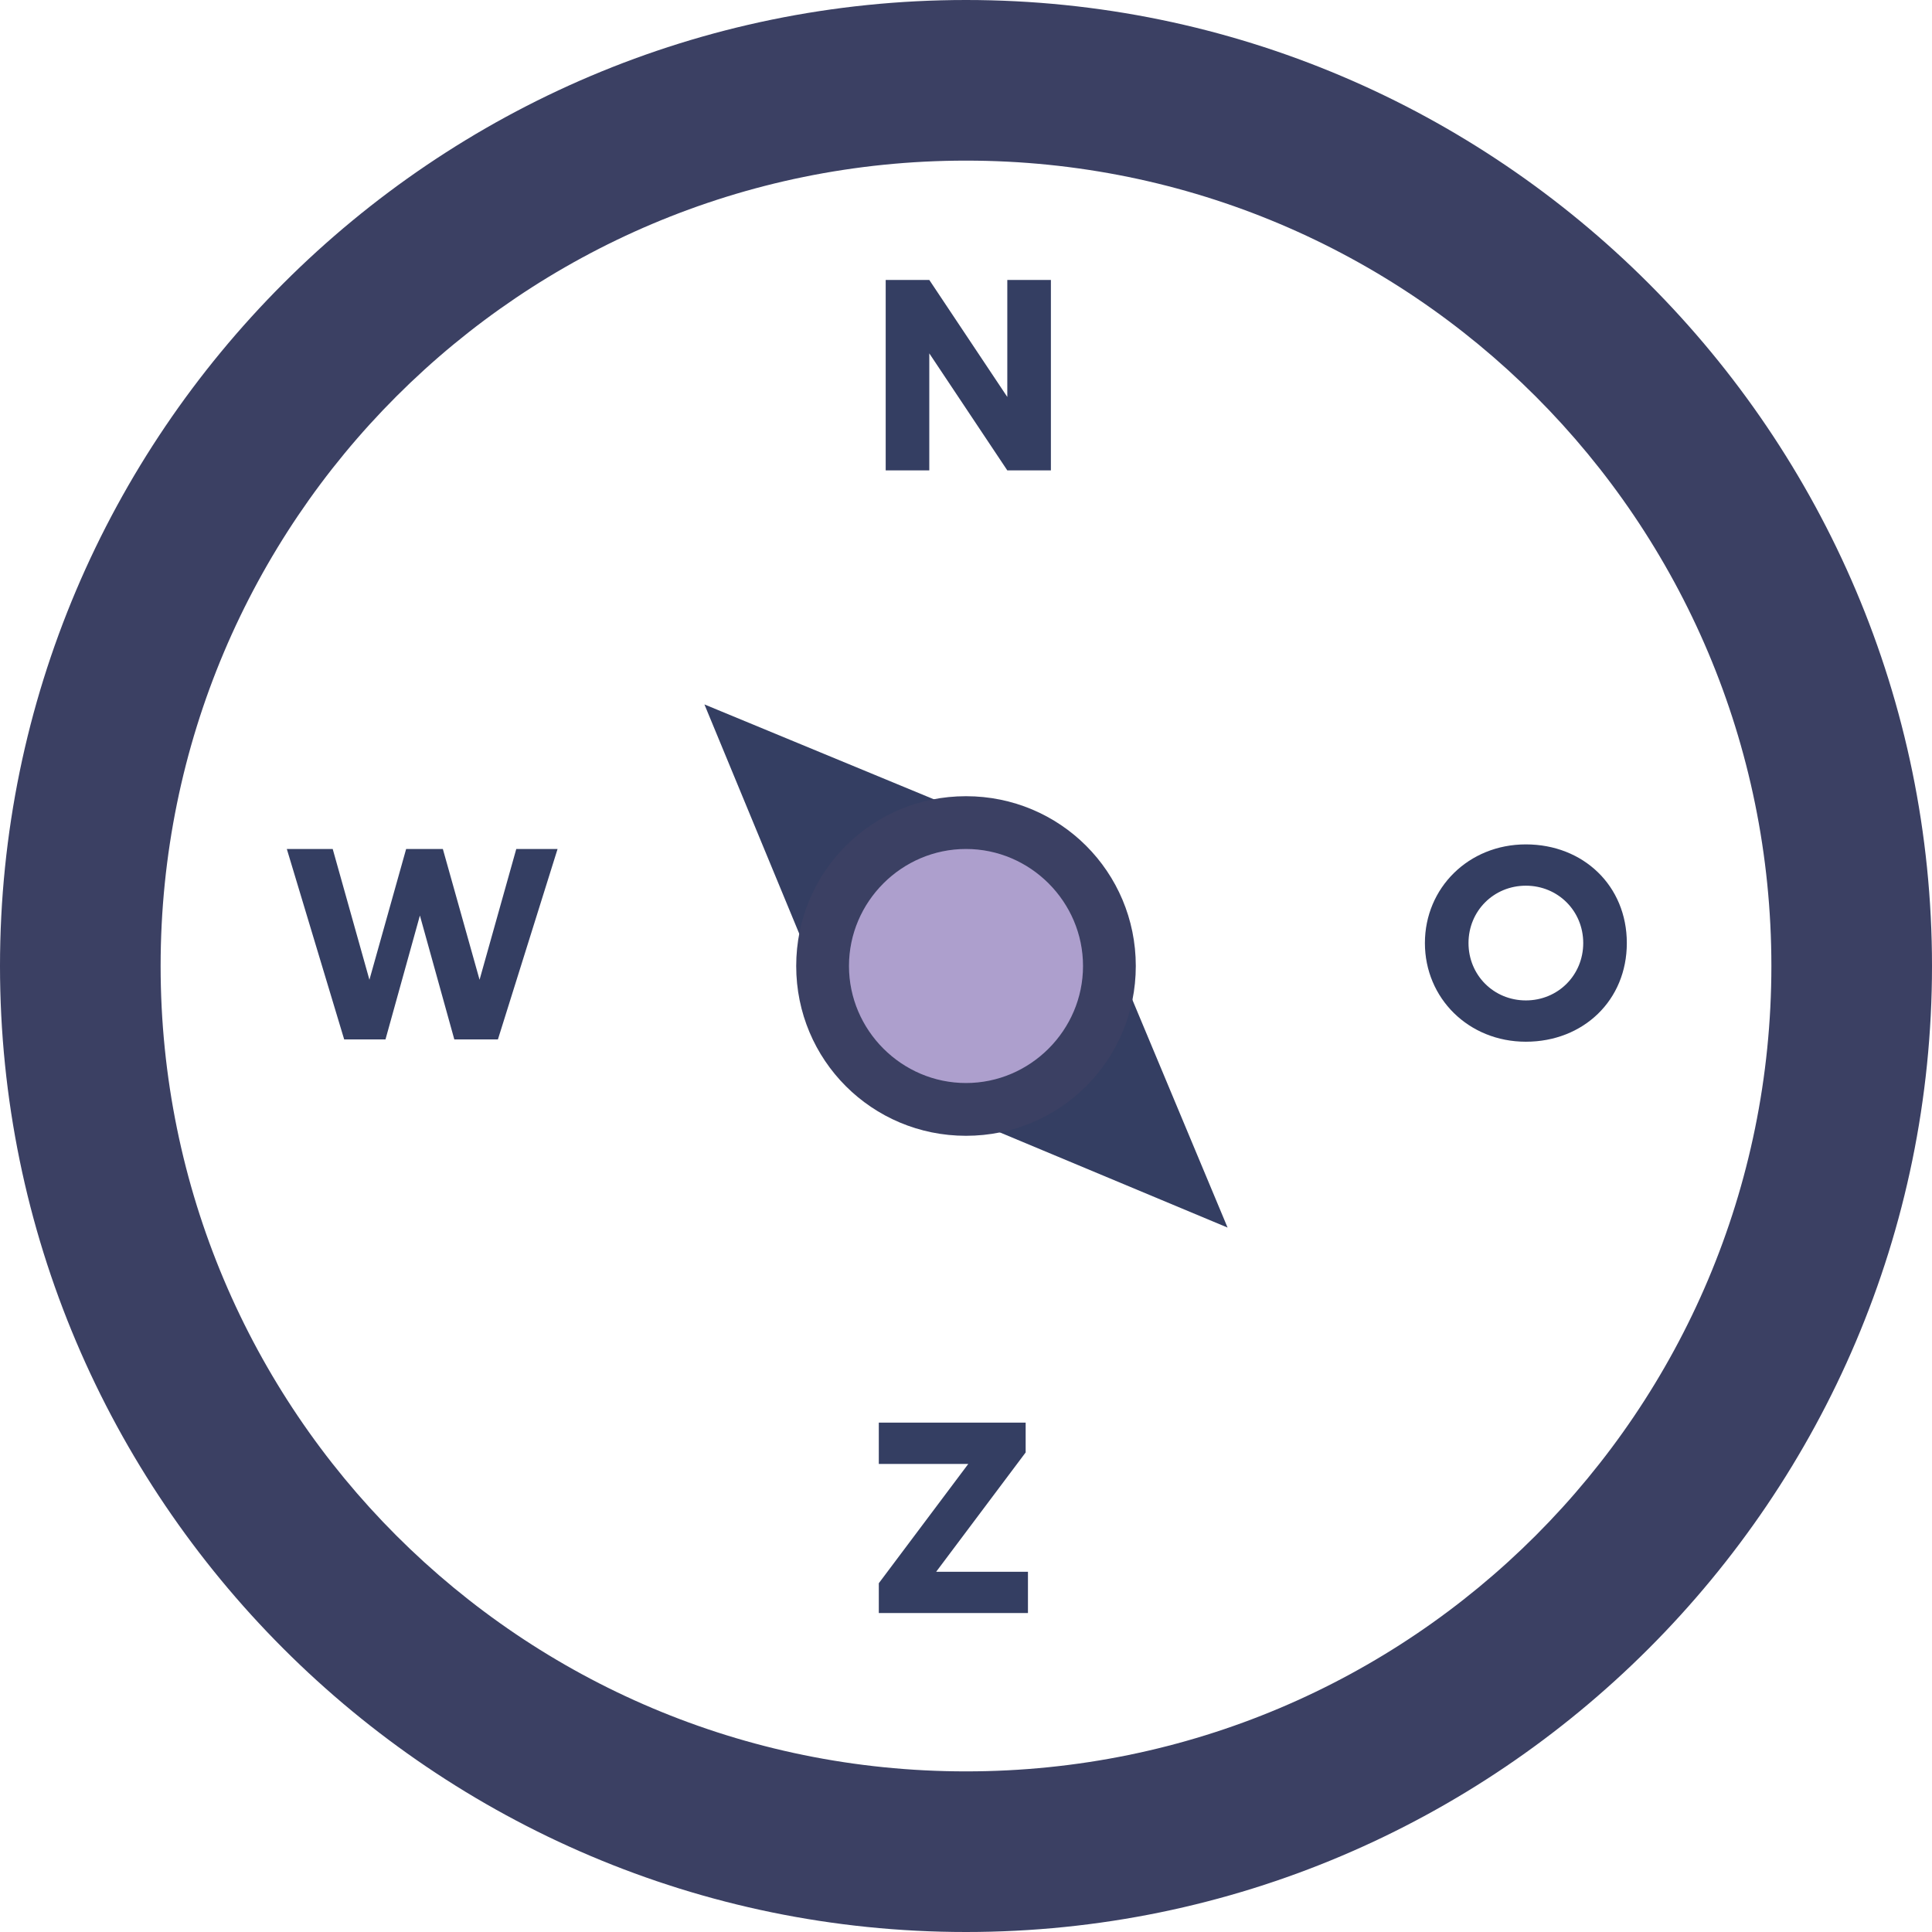
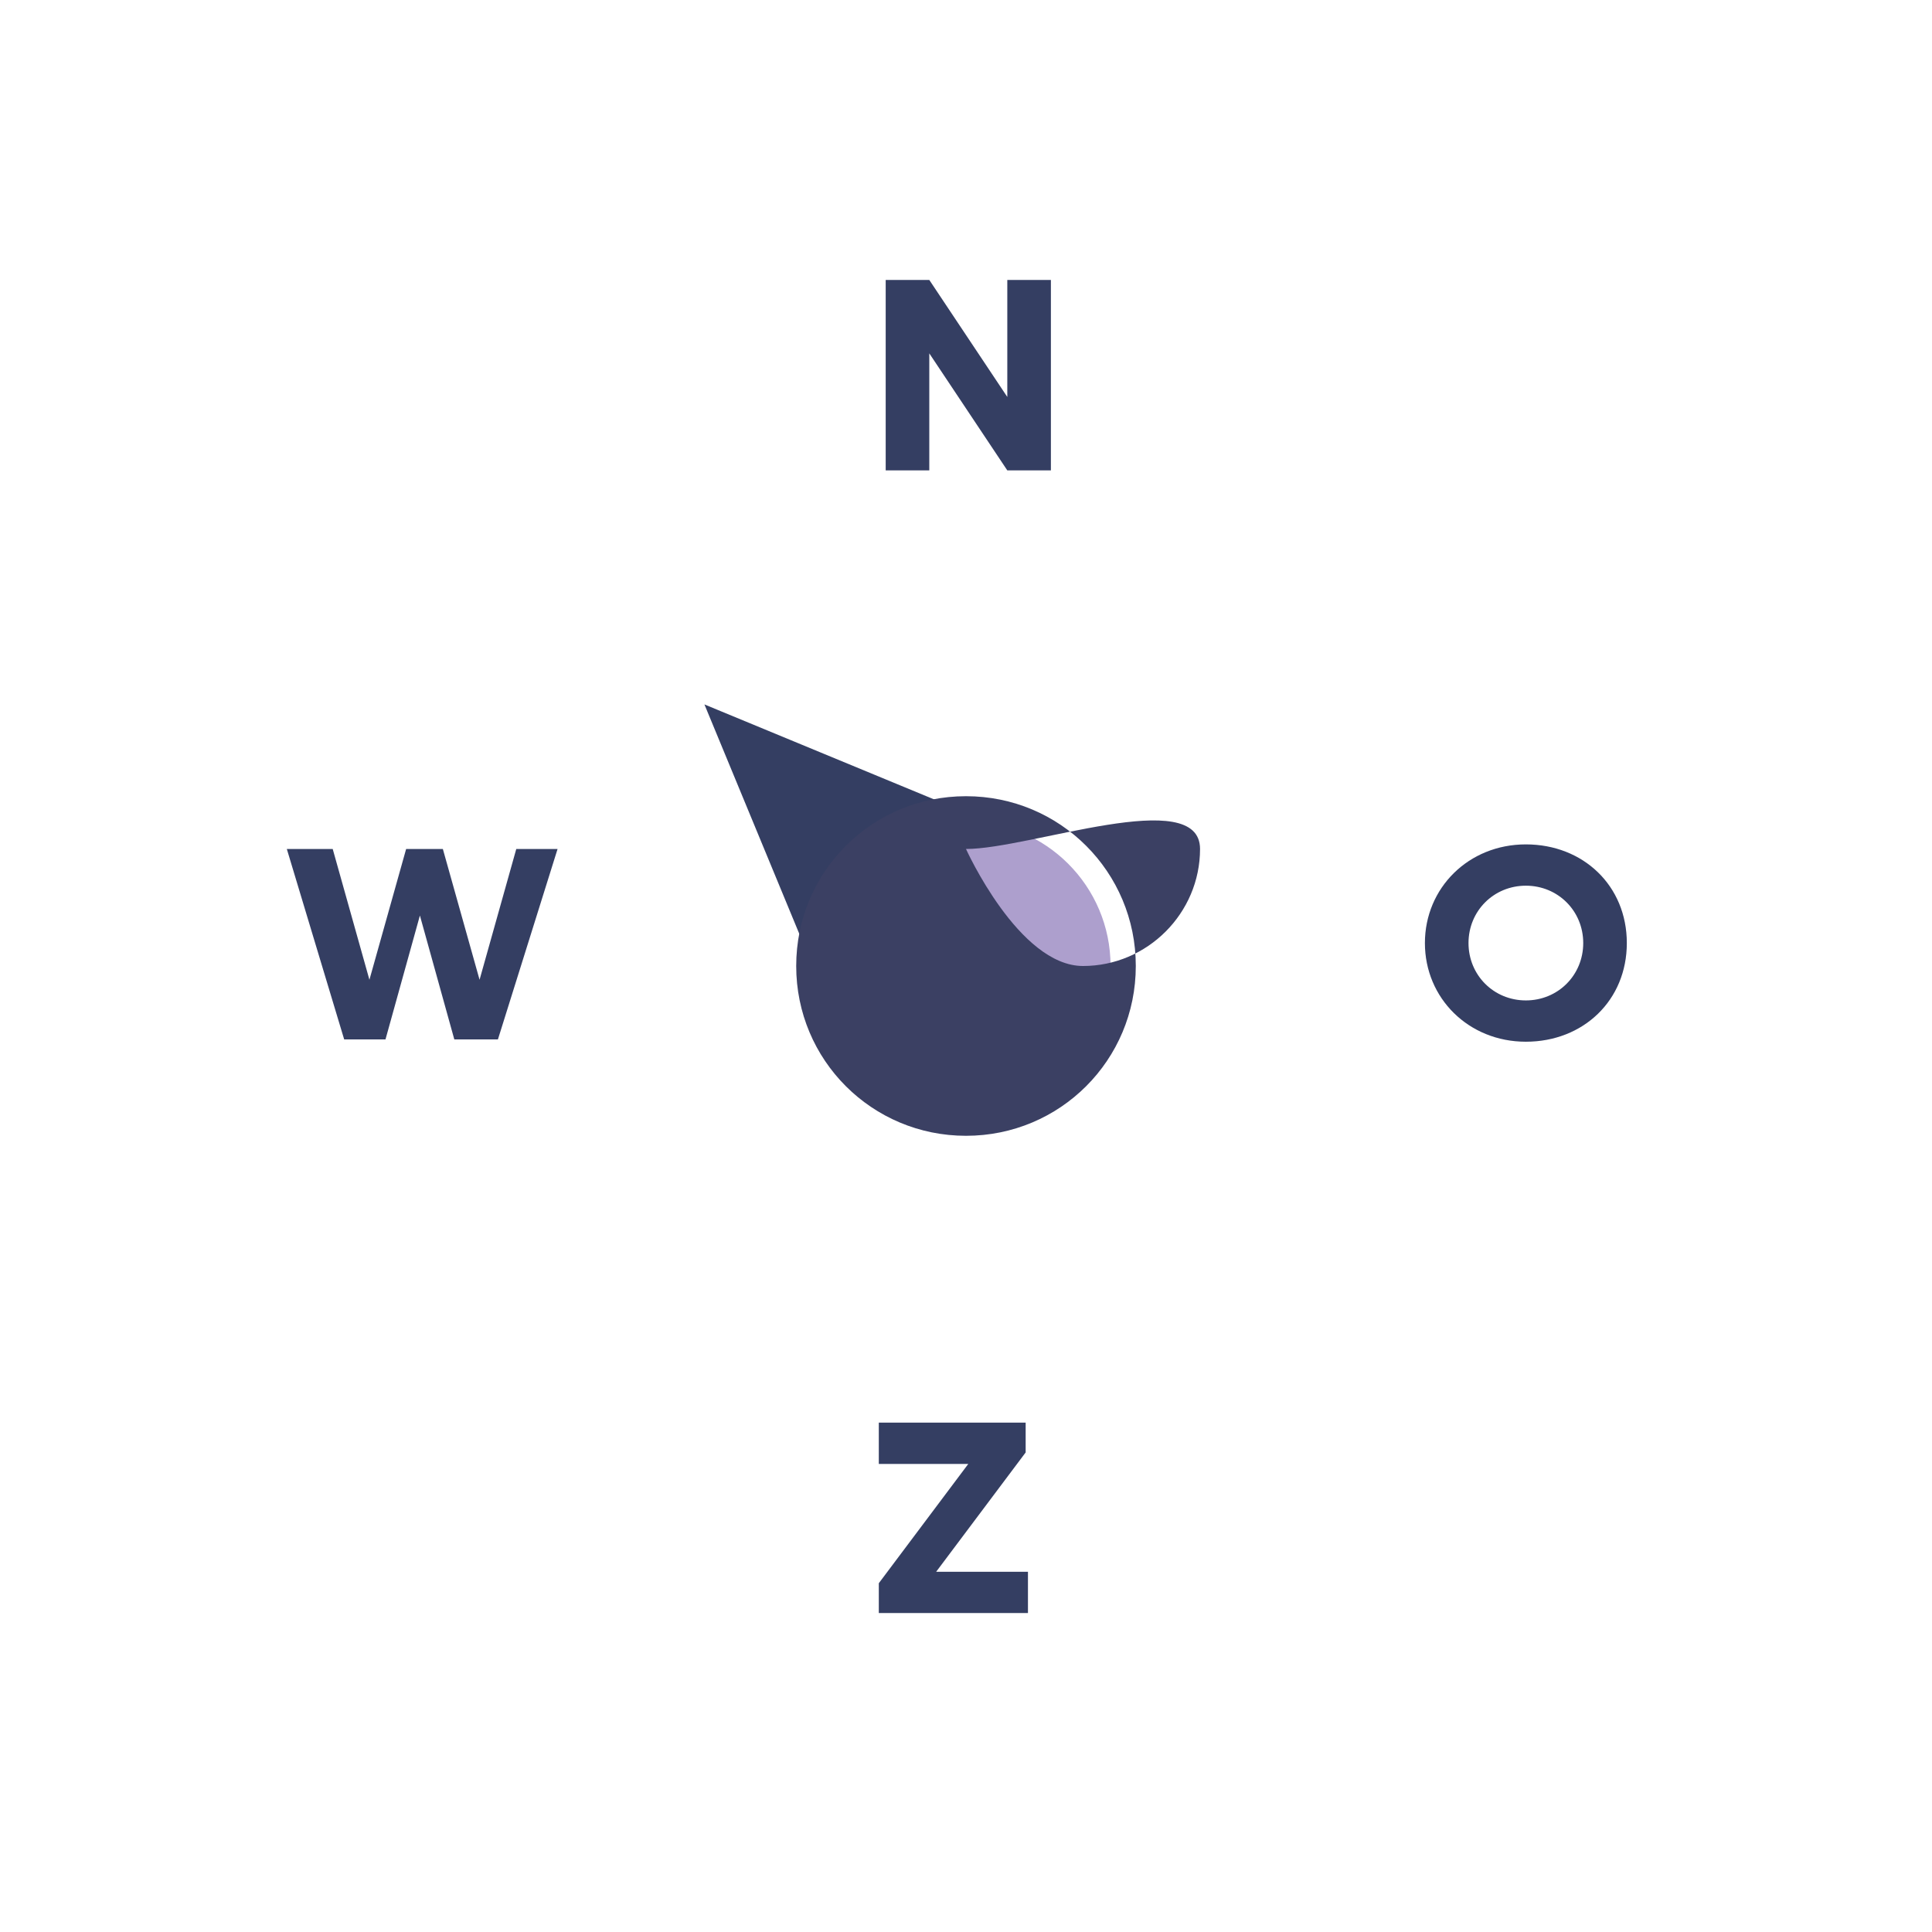
<svg xmlns="http://www.w3.org/2000/svg" version="1.1" id="Laag_2_00000114761406644654208830000013620139892694064004_" x="0px" y="0px" viewBox="0 0 84.2 84.2" style="enable-background:new 0 0 84.2 84.2;" xml:space="preserve">
  <style type="text/css"> .st0{fill:#3B4063;} .st1{fill:#343E62;} .st2{fill:#AD9FCD;} .st3{enable-background:new ;} </style>
  <g id="Laag_1-2">
-     <path class="st0" d="M42.1,7c19.4,0,35.1,15.7,35.1,35.1S61.5,77.2,42.1,77.2S7,61.5,7,42.1S22.7,7,42.1,7 M42.1,0 C18.9,0,0,18.9,0,42.1s18.9,42.1,42.1,42.1s42.1-18.9,42.1-42.1S65.3,0,42.1,0L42.1,0z" />
    <g>
      <polygon class="st1" points="44,36.2 36.2,44 30.7,30.7 30.7,30.7 30.7,30.7 " />
-       <polygon class="st1" points="47.9,40.1 40.1,47.9 53.5,53.5 53.5,53.5 53.5,53.5 " />
      <g>
        <circle class="st2" cx="42.1" cy="42.1" r="6.3" />
-         <path class="st0" d="M42.1,49.5c-4.1,0-7.4-3.3-7.4-7.4s3.3-7.4,7.4-7.4s7.4,3.3,7.4,7.4S46.2,49.5,42.1,49.5z M42.1,37 c-2.8,0-5.1,2.3-5.1,5.1s2.3,5.1,5.1,5.1s5.1-2.3,5.1-5.1S44.9,37,42.1,37z" />
+         <path class="st0" d="M42.1,49.5c-4.1,0-7.4-3.3-7.4-7.4s3.3-7.4,7.4-7.4s7.4,3.3,7.4,7.4S46.2,49.5,42.1,49.5z M42.1,37 s2.3,5.1,5.1,5.1s5.1-2.3,5.1-5.1S44.9,37,42.1,37z" />
      </g>
    </g>
    <g class="st3">
      <path class="st1" d="M45.8,12.2v8.3h-1.9l-3.4-5.1v5.1h-1.9v-8.3h1.9l3.4,5.1v-5.1H45.8z" />
    </g>
    <g class="st3">
      <path class="st1" d="M44.8,68.5v1.8h-6.5v-1.3l3.9-5.2h-3.9V62h6.4v1.3l-3.9,5.2H44.8z" />
    </g>
    <g class="st3">
      <path class="st1" d="M24.3,37l-2.6,8.3h-1.9l-1.5-5.4l-1.5,5.4h-1.8L12.5,37h2l1.6,5.7l1.6-5.7h1.6l1.6,5.7l1.6-5.7H24.3z" />
    </g>
    <g class="st3">
      <path class="st1" d="M62.1,41.1c0-2.4,1.9-4.3,4.4-4.3c2.5,0,4.4,1.8,4.4,4.3s-1.9,4.3-4.4,4.3C64,45.4,62.1,43.5,62.1,41.1z M69,41.1c0-1.4-1.1-2.5-2.5-2.5c-1.4,0-2.5,1.1-2.5,2.5s1.1,2.5,2.5,2.5C67.9,43.6,69,42.5,69,41.1z" />
    </g>
  </g>
</svg>